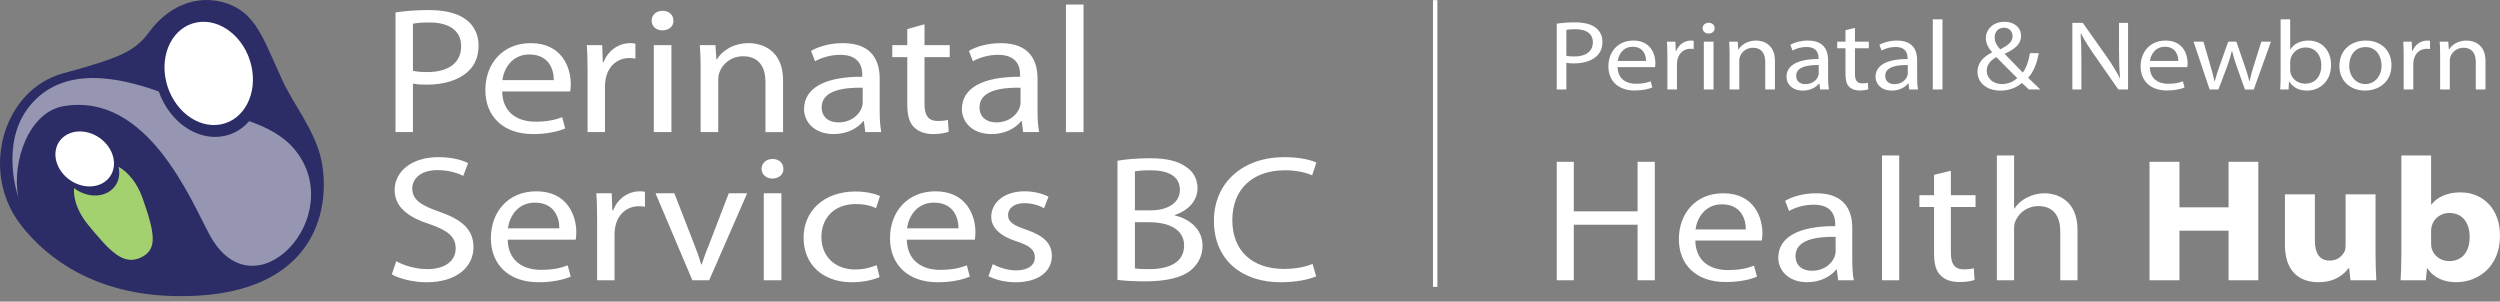
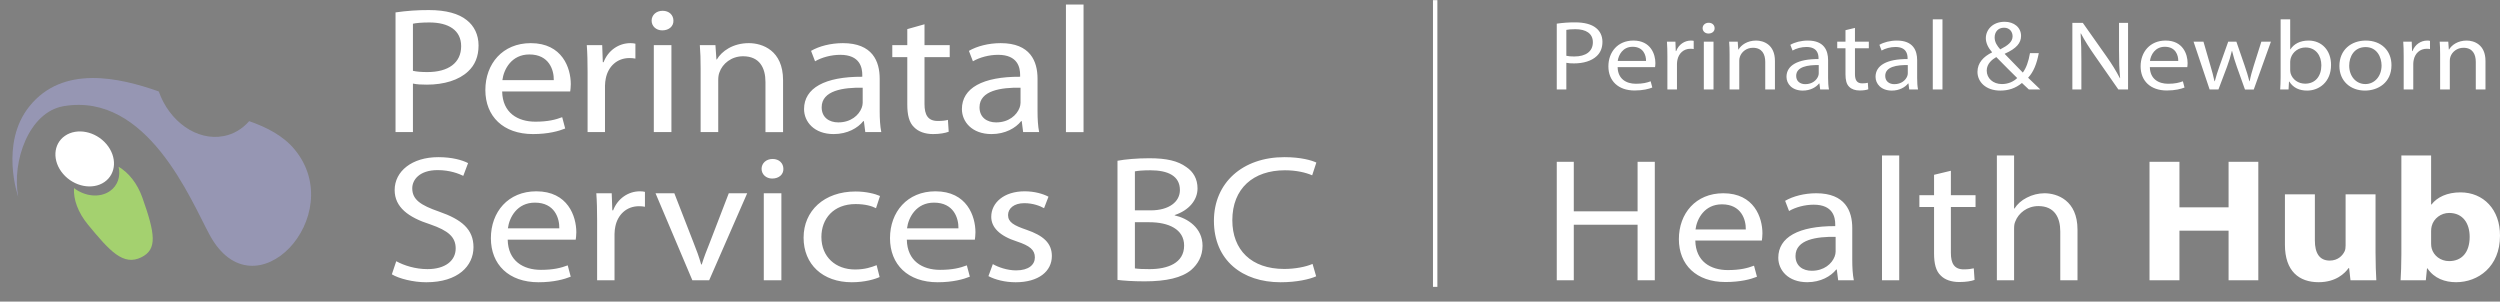
<svg xmlns="http://www.w3.org/2000/svg" width="373" height="45" viewBox="0 0 373 45" fill="none">
  <rect x="0" y="0" width="373" height="45" fill="#808080" stroke="none" />
  <g clip-path="url(#clip0_9511_23421)">
-     <path d="M35.14 1.071C38.46 2.841 39.538 6.355 42.15 12.015C43.87 15.748 47.103 19.605 47.972 24.025C49.482 31.694 46.672 44.679 25.868 44.17C14.536 43.894 7.161 38.893 3.008 33.42C-3.06 25.43 0.547 13.37 9.39 10.95C17.76 8.658 20.07 7.718 22.202 4.849C26.3 -0.671 31.69 -0.767 35.14 1.071Z" fill="#2C2C66" />
    <path d="M43.949 22.29C42.245 20.232 39.762 18.98 37.175 18.075C36.185 19.215 34.886 20.017 33.356 20.308C29.386 21.068 25.271 18.143 23.687 13.644C17.728 11.536 9.379 9.678 4.405 15.844C-0.087 21.412 2.718 29.367 2.718 29.367C1.732 24.059 4.335 16.726 9.471 15.843C21.995 13.695 28.47 29.873 31.283 35.056C37.973 47.371 52.11 32.149 43.949 22.289V22.29Z" fill="#9696B3" />
-     <path d="M37.488 9.741C38.482 13.941 36.447 17.889 32.942 18.559C29.435 19.229 25.788 16.367 24.792 12.167C23.798 7.967 25.833 4.019 29.339 3.349C32.844 2.679 36.493 5.541 37.488 9.741Z" fill="white" />
    <path d="M21.236 29.47C20.482 27.35 19.181 25.75 17.698 24.88C18.015 26.29 17.581 27.696 16.39 28.516C14.88 29.559 12.67 29.315 11.04 28.063C10.936 29.728 11.622 31.69 13.12 33.51C16.397 37.49 18.406 39.72 21.098 38.382C23.456 37.209 23.2 34.989 21.236 29.47Z" fill="#A4D16F" />
    <path d="M15.865 21.486C17.493 23.387 17.368 25.928 15.584 27.158C13.803 28.388 11.038 27.841 9.41 25.94C7.782 24.036 7.909 21.498 9.691 20.268C11.474 19.038 14.239 19.583 15.865 21.486ZM59.013 1.851C60.664 1.611 62.33 1.494 63.998 1.502C66.565 1.502 68.447 2.038 69.641 3.004C70.744 3.862 71.401 5.176 71.401 6.785C71.401 8.42 70.864 9.708 69.85 10.645C68.476 11.959 66.238 12.629 63.7 12.629C62.924 12.629 62.207 12.603 61.61 12.469V19.709H59.013V1.851ZM61.61 10.566C62.176 10.699 62.893 10.753 63.76 10.753C66.895 10.753 68.804 9.385 68.804 6.891C68.804 4.505 66.924 3.352 64.058 3.352C62.924 3.352 62.058 3.434 61.61 3.54V10.565V10.566ZM74.923 13.648C74.983 16.84 77.251 18.154 79.879 18.154C81.759 18.154 82.894 17.859 83.879 17.484L84.326 19.173C83.402 19.548 81.819 20.003 79.521 20.003C75.071 20.003 72.415 17.35 72.415 13.435C72.415 9.519 74.982 6.437 79.191 6.437C83.908 6.437 85.162 10.163 85.162 12.549C85.162 13.032 85.102 13.407 85.073 13.649H74.923V13.648ZM82.625 11.96C82.655 10.458 81.937 8.125 78.983 8.125C76.326 8.125 75.163 10.325 74.953 11.96H82.625ZM87.668 10.78C87.668 9.252 87.639 7.937 87.548 6.73H89.848L89.938 9.279H90.057C90.714 7.536 92.297 6.436 94.057 6.436C94.357 6.436 94.565 6.463 94.803 6.517V8.742C94.508 8.685 94.208 8.658 93.908 8.662C92.057 8.662 90.743 9.922 90.385 11.692C90.325 12.014 90.265 12.389 90.265 12.792V19.709H87.668V10.78ZM100.475 3.084C100.504 3.888 99.847 4.532 98.803 4.532C97.877 4.532 97.221 3.888 97.221 3.084C97.221 2.254 97.907 1.609 98.861 1.609C99.847 1.609 100.475 2.253 100.475 3.084ZM97.549 6.731H100.177V19.708H97.549V6.731ZM104.533 10.244C104.533 8.904 104.504 7.804 104.414 6.731H106.742L106.891 8.876H106.951C107.668 7.643 109.339 6.436 111.728 6.436C113.728 6.436 116.833 7.508 116.833 11.96V19.71H114.207V12.228C114.207 10.136 113.339 8.394 110.862 8.394C109.131 8.394 107.787 9.492 107.339 10.807C107.22 11.101 107.161 11.504 107.161 11.907V19.709H104.533V10.244ZM131.25 16.599C131.25 17.725 131.31 18.824 131.489 19.709H129.101L128.892 18.073H128.802C127.996 19.093 126.444 20.004 124.384 20.004C121.459 20.004 119.965 18.154 119.965 16.276C119.965 13.14 123.07 11.423 128.653 11.451V11.182C128.653 10.109 128.324 8.179 125.368 8.179C124.026 8.179 122.622 8.554 121.607 9.144L121.01 7.589C122.205 6.892 123.936 6.437 125.756 6.437C130.176 6.437 131.25 9.144 131.25 11.746V16.599ZM128.713 13.086C125.847 13.032 122.593 13.488 122.593 16.009C122.593 17.536 123.727 18.261 125.07 18.261C126.951 18.261 128.145 17.189 128.564 16.089C128.653 15.847 128.713 15.579 128.713 15.339V13.086ZM137.936 3.621V6.731H141.698V8.528H137.936V15.526C137.936 17.135 138.444 18.046 139.906 18.046C140.622 18.046 141.041 17.992 141.428 17.886L141.547 19.655C141.041 19.843 140.235 20.004 139.219 20.004C137.995 20.004 137.01 19.629 136.384 18.984C135.636 18.287 135.368 17.134 135.368 15.607V8.527H133.13V6.732H135.368V4.345L137.936 3.621ZM154.801 16.599C154.801 17.725 154.861 18.824 155.04 19.709H152.652L152.443 18.073H152.354C151.548 19.093 149.995 20.004 147.935 20.004C145.009 20.004 143.517 18.154 143.517 16.276C143.517 13.14 146.621 11.423 152.204 11.451V11.182C152.204 10.109 151.875 8.179 148.92 8.179C147.577 8.179 146.173 8.554 145.158 9.144L144.561 7.589C145.755 6.892 147.487 6.437 149.307 6.437C153.726 6.437 154.801 9.144 154.801 11.746V16.599ZM152.264 13.086C149.398 13.032 146.144 13.488 146.144 16.009C146.144 17.536 147.278 18.261 148.621 18.261C150.503 18.261 151.696 17.189 152.115 16.089C152.204 15.847 152.264 15.579 152.264 15.339V13.086ZM161.665 0.672H159.038V19.71H161.665V0.672ZM59.121 38.973C60.285 39.617 61.987 40.153 63.778 40.153C66.435 40.153 67.988 38.893 67.988 37.069C67.988 35.381 66.913 34.415 64.196 33.477C60.913 32.43 58.882 30.903 58.882 28.355C58.882 25.54 61.479 23.448 65.39 23.448C67.45 23.448 68.943 23.878 69.838 24.334L69.121 26.237C68.464 25.915 67.121 25.38 65.301 25.38C62.553 25.38 61.508 26.854 61.508 28.087C61.508 29.777 62.733 30.607 65.51 31.573C68.913 32.753 70.644 34.228 70.644 36.882C70.644 39.671 68.344 42.112 63.6 42.112C61.658 42.112 59.539 41.575 58.464 40.931L59.121 38.973ZM75.748 35.756C75.808 38.947 78.076 40.261 80.703 40.261C82.585 40.261 83.719 39.966 84.704 39.591L85.151 41.28C84.227 41.655 82.644 42.111 80.345 42.111C75.897 42.111 73.24 39.457 73.24 35.541C73.24 31.627 75.808 28.544 80.016 28.544C84.732 28.544 85.987 32.27 85.987 34.657C85.987 35.139 85.927 35.514 85.897 35.756H75.748ZM83.45 34.066C83.48 32.566 82.764 30.233 79.808 30.233C77.151 30.233 75.986 32.432 75.778 34.067L83.45 34.066ZM89.09 32.887C89.09 31.359 89.06 30.044 88.97 28.837H91.268L91.358 31.386H91.478C92.135 29.643 93.718 28.543 95.478 28.543C95.778 28.543 95.987 28.57 96.225 28.624V30.849C95.93 30.791 95.63 30.764 95.33 30.768C93.478 30.768 92.165 32.029 91.807 33.798C91.747 34.121 91.687 34.496 91.687 34.898V41.815H89.09V32.887ZM100.612 28.838L103.449 36.131C103.927 37.311 104.314 38.384 104.614 39.456H104.703C105.031 38.384 105.449 37.311 105.926 36.131L108.732 28.838H111.479L105.808 41.815H103.298L97.806 28.838H100.612ZM116.881 25.192C116.911 25.996 116.254 26.64 115.209 26.64C114.284 26.64 113.627 25.996 113.627 25.192C113.627 24.361 114.314 23.717 115.269 23.717C116.254 23.717 116.881 24.361 116.881 25.192ZM113.957 28.838H116.583V41.816H113.957V28.838ZM131.24 41.333C130.552 41.655 129.03 42.111 127.089 42.111C122.732 42.111 119.895 39.429 119.895 35.461C119.895 31.466 122.939 28.57 127.657 28.57C129.209 28.57 130.581 28.919 131.298 29.241L130.701 31.064C130.076 30.742 129.089 30.447 127.657 30.447C124.343 30.447 122.552 32.645 122.552 35.354C122.552 38.357 124.702 40.207 127.567 40.207C129.06 40.207 130.046 39.858 130.792 39.563L131.24 41.333ZM135.298 35.756C135.357 38.947 137.626 40.261 140.252 40.261C142.134 40.261 143.268 39.966 144.252 39.591L144.701 41.28C143.776 41.655 142.194 42.111 139.895 42.111C135.445 42.111 132.788 39.457 132.788 35.541C132.788 31.627 135.357 28.544 139.566 28.544C144.282 28.544 145.537 32.27 145.537 34.657C145.537 35.139 145.477 35.514 145.447 35.756H135.298ZM143 34.066C143.028 32.566 142.312 30.233 139.356 30.233C136.699 30.233 135.535 32.432 135.327 34.067L143 34.066ZM148.132 39.403C148.909 39.859 150.282 40.341 151.595 40.341C153.506 40.341 154.402 39.483 154.402 38.41C154.402 37.285 153.654 36.667 151.714 36.025C149.117 35.193 147.894 33.905 147.894 32.351C147.894 30.259 149.774 28.543 152.88 28.543C154.342 28.543 155.625 28.918 156.433 29.348L155.774 31.064C155.208 30.742 154.164 30.313 152.819 30.313C151.266 30.313 150.402 31.117 150.402 32.082C150.402 33.156 151.266 33.637 153.148 34.281C155.656 35.14 156.938 36.266 156.938 38.196C156.938 40.476 154.97 42.112 151.536 42.112C149.954 42.112 148.491 41.735 147.475 41.199L148.132 39.403ZM166.729 23.985C167.863 23.77 169.655 23.61 171.475 23.61C174.074 23.61 175.745 24.011 176.999 24.924C178.043 25.62 178.671 26.693 178.671 28.114C178.671 29.857 177.386 31.385 175.267 32.084V32.135C177.178 32.565 179.418 33.985 179.418 36.667C179.418 38.222 178.729 39.403 177.715 40.287C176.313 41.44 174.043 41.977 170.758 41.977C168.969 41.977 167.596 41.869 166.729 41.763V23.985ZM169.326 31.385H171.685C174.431 31.385 176.043 30.098 176.043 28.355C176.043 26.238 174.252 25.406 171.626 25.406C170.431 25.406 169.744 25.486 169.326 25.566V31.385ZM169.326 40.046C169.834 40.126 170.58 40.154 171.506 40.154C174.192 40.154 176.671 39.269 176.671 36.641C176.671 34.175 174.312 33.156 171.475 33.156H169.326V40.046ZM196.371 41.226C195.417 41.655 193.506 42.111 191.057 42.111C185.386 42.111 181.117 38.866 181.117 32.941C181.117 27.282 185.386 23.448 191.624 23.448C194.132 23.448 195.714 23.931 196.4 24.253L195.776 26.157C194.789 25.729 193.386 25.406 191.714 25.406C186.999 25.406 183.863 28.114 183.863 32.86C183.863 37.285 186.698 40.127 191.596 40.127C193.176 40.127 194.789 39.832 195.833 39.376L196.371 41.226ZM214.457 0.016H213.8V42.8H214.457V0.016ZM232.269 3.53C233.177 3.398 234.093 3.333 235.011 3.338C236.424 3.338 237.458 3.633 238.115 4.163C238.723 4.636 239.084 5.358 239.084 6.243C239.084 7.143 238.789 7.851 238.23 8.368C237.475 9.09 236.243 9.459 234.847 9.459C234.42 9.459 234.026 9.444 233.698 9.371V13.353H232.269V3.53ZM233.698 8.323C234.009 8.397 234.404 8.427 234.88 8.427C236.604 8.427 237.656 7.674 237.656 6.303C237.656 4.99 236.621 4.355 235.044 4.355C234.42 4.355 233.944 4.4 233.698 4.459V8.323ZM241.351 10.02C241.384 11.775 242.632 12.498 244.077 12.498C245.112 12.498 245.736 12.336 246.278 12.129L246.524 13.059C246.015 13.265 245.145 13.501 243.88 13.501C241.433 13.501 239.972 12.055 239.972 9.901C239.972 7.748 241.384 6.051 243.7 6.051C246.294 6.051 246.984 8.101 246.984 9.415C246.984 9.68 246.951 9.887 246.935 10.02H241.351ZM245.588 9.09C245.605 8.264 245.21 6.98 243.585 6.98C242.123 6.98 241.482 8.19 241.368 9.09H245.588ZM248.774 8.441C248.774 7.601 248.758 6.878 248.708 6.214H249.973L250.022 7.615H250.088C250.449 6.657 251.32 6.052 252.289 6.052C252.453 6.052 252.568 6.066 252.699 6.096V7.32C252.537 7.288 252.372 7.274 252.207 7.276C251.188 7.276 250.466 7.969 250.269 8.943C250.228 9.142 250.206 9.345 250.203 9.548V13.353H248.774V8.441ZM255.82 4.208C255.836 4.65 255.475 5.004 254.9 5.004C254.391 5.004 254.03 4.65 254.03 4.208C254.03 3.75 254.408 3.396 254.933 3.396C255.475 3.396 255.82 3.75 255.82 4.208ZM254.211 13.353V6.213H255.656V13.353H254.211ZM258.054 8.146C258.054 7.409 258.037 6.804 257.988 6.214H259.269L259.351 7.394H259.384C259.778 6.715 260.697 6.052 262.012 6.052C263.112 6.052 264.82 6.642 264.82 9.09V13.353H263.375V9.238C263.375 8.088 262.898 7.128 261.535 7.128C260.583 7.128 259.844 7.733 259.597 8.456C259.528 8.65 259.495 8.855 259.499 9.061V13.353H258.054V8.146ZM271.57 13.353L271.455 12.453H271.406C270.962 13.014 270.108 13.516 268.975 13.516C267.366 13.516 266.544 12.498 266.544 11.466C266.544 9.739 268.252 8.796 271.323 8.81V8.662C271.323 8.072 271.143 7.01 269.517 7.01C268.778 7.01 268.006 7.217 267.448 7.541L267.119 6.686C267.776 6.302 268.729 6.052 269.731 6.052C272.161 6.052 272.752 7.542 272.752 8.972V11.642C272.752 12.262 272.785 12.866 272.884 13.353H271.57ZM271.356 9.71C269.78 9.68 267.99 9.931 267.99 11.318C267.99 12.158 268.614 12.557 269.353 12.557C270.387 12.557 271.044 11.967 271.274 11.362C271.323 11.229 271.356 11.082 271.356 10.949V9.709V9.71ZM276.76 4.163V6.213H278.829V7.203H276.76V11.053C276.76 11.937 277.039 12.439 277.844 12.439C278.221 12.439 278.5 12.395 278.681 12.35L278.747 13.324C278.468 13.427 278.024 13.501 277.466 13.501C276.793 13.501 276.251 13.309 275.906 12.955C275.495 12.572 275.347 11.937 275.347 11.096V7.202H274.115V6.214H275.347V4.503L276.76 4.163ZM284.856 13.353L284.741 12.453H284.692C284.249 13.014 283.395 13.516 282.261 13.516C280.652 13.516 279.831 12.498 279.831 11.466C279.831 9.739 281.539 8.796 284.61 8.81V8.662C284.61 8.072 284.43 7.01 282.804 7.01C282.064 7.01 281.293 7.217 280.734 7.541L280.406 6.686C281.063 6.302 282.015 6.052 283.017 6.052C285.447 6.052 286.039 7.542 286.039 8.972V11.642C286.039 12.262 286.071 12.866 286.17 13.353H284.856ZM284.643 9.71C283.066 9.68 281.276 9.931 281.276 11.318C281.276 12.158 281.9 12.557 282.639 12.557C283.674 12.557 284.331 11.967 284.561 11.362C284.61 11.229 284.643 11.082 284.643 10.949V9.709V9.71ZM288.371 2.88H289.817V13.353H288.371V2.88ZM302.709 13.353C302.396 13.073 302.101 12.793 301.674 12.38C300.721 13.176 299.654 13.516 298.439 13.516C296.287 13.516 295.039 12.217 295.039 10.728C295.039 9.371 295.942 8.441 297.207 7.822V7.777C296.632 7.128 296.287 6.406 296.287 5.697C296.287 4.488 297.256 3.249 299.096 3.249C300.475 3.249 301.542 4.075 301.542 5.359C301.542 6.406 300.869 7.232 299.112 8.014V8.058C300.048 9.031 301.099 10.123 301.805 10.831C302.314 10.138 302.659 9.179 302.873 7.925H304.187C303.891 9.489 303.415 10.728 302.593 11.598C303.185 12.158 303.76 12.719 304.417 13.353H302.709ZM300.968 11.643C300.311 10.993 299.079 9.783 297.847 8.515C297.256 8.855 296.419 9.489 296.419 10.535C296.419 11.672 297.355 12.542 298.685 12.542C299.637 12.542 300.442 12.16 300.968 11.643ZM297.601 5.58C297.601 6.288 297.962 6.833 298.439 7.364C299.555 6.789 300.278 6.258 300.278 5.417C300.278 4.813 299.9 4.134 298.997 4.134C298.077 4.134 297.601 4.813 297.601 5.58ZM309.196 13.353V3.411H310.756L314.303 8.441C315.039 9.471 315.703 10.55 316.291 11.671L316.323 11.657C316.192 10.329 316.159 9.12 316.159 7.571V3.41H317.506V13.352H316.061L312.546 8.307C311.774 7.201 311.035 6.065 310.477 4.989L310.428 5.003C310.513 6.368 310.551 7.735 310.542 9.103V13.353H309.196ZM320.758 10.02C320.791 11.775 322.039 12.498 323.485 12.498C324.519 12.498 325.143 12.336 325.685 12.129L325.931 13.059C325.422 13.265 324.552 13.501 323.287 13.501C320.84 13.501 319.379 12.055 319.379 9.901C319.379 7.748 320.791 6.051 323.107 6.051C325.701 6.051 326.391 8.101 326.391 9.415C326.391 9.68 326.358 9.887 326.342 10.02H320.758ZM324.995 9.09C325.012 8.264 324.618 6.98 322.992 6.98C321.53 6.98 320.889 8.19 320.775 9.09H324.995ZM328.756 6.214L329.807 9.842C330.037 10.639 330.251 11.377 330.398 12.114H330.448C330.628 11.391 330.891 10.624 331.154 9.857L332.451 6.214H333.667L334.898 9.784C335.194 10.639 335.424 11.391 335.605 12.114H335.654C335.785 11.391 335.999 10.639 336.261 9.798L337.395 6.214H338.823L336.261 13.354H334.948L333.732 9.946C333.453 9.178 333.217 8.395 333.026 7.601H332.993C332.802 8.402 332.561 9.19 332.271 9.961L330.99 13.353H329.676L327.278 6.213H328.756V6.214ZM340.203 13.353C340.236 12.866 340.269 12.143 340.269 11.509V2.88H341.698V7.364H341.731C342.24 6.568 343.159 6.052 344.441 6.052C346.411 6.052 347.807 7.527 347.791 9.695C347.791 12.247 346.001 13.515 344.227 13.515C343.077 13.515 342.158 13.117 341.567 12.173H341.517L341.451 13.353H340.203ZM341.698 10.492C341.698 10.654 341.731 10.816 341.764 10.964C342.043 11.864 342.88 12.483 343.931 12.483C345.442 12.483 346.346 11.377 346.346 9.739C346.346 8.309 345.525 7.084 343.981 7.084C342.995 7.084 342.076 7.689 341.78 8.677C341.747 8.825 341.698 9.002 341.698 9.208V10.492ZM356.807 9.725C356.807 12.365 354.771 13.515 352.849 13.515C350.698 13.515 349.039 12.099 349.039 9.842C349.039 7.453 350.78 6.052 352.981 6.052C355.264 6.052 356.807 7.542 356.807 9.725ZM350.501 9.798C350.501 11.362 351.503 12.542 352.915 12.542C354.295 12.542 355.329 11.377 355.329 9.769C355.329 8.559 354.656 7.025 352.948 7.025C351.24 7.025 350.501 8.441 350.501 9.798ZM358.63 8.441C358.63 7.601 358.614 6.878 358.564 6.214H359.829L359.879 7.615H359.944C360.306 6.657 361.176 6.052 362.145 6.052C362.309 6.052 362.424 6.066 362.555 6.096V7.32C362.393 7.288 362.228 7.274 362.063 7.276C361.044 7.276 360.322 7.969 360.125 8.943C360.084 9.142 360.062 9.345 360.059 9.548V13.353H358.63V8.441ZM364.067 8.146C364.067 7.409 364.05 6.804 364.001 6.214H365.282L365.364 7.394H365.397C365.791 6.715 366.711 6.052 368.025 6.052C369.125 6.052 370.833 6.642 370.833 9.09V13.353H369.388V9.238C369.388 8.088 368.912 7.128 367.548 7.128C366.596 7.128 365.857 7.733 365.61 8.456C365.541 8.65 365.508 8.855 365.512 9.061V13.353H364.067V8.146ZM234.809 24.14V31.535H244.328V24.14H246.897V41.815H244.328V33.528H234.809V41.816H232.269V24.14H234.809ZM252.94 35.889C252.999 39.009 255.218 40.295 257.787 40.295C259.627 40.295 260.736 40.005 261.7 39.639L262.138 41.291C261.232 41.658 259.685 42.078 257.437 42.078C253.086 42.078 250.488 39.508 250.488 35.678C250.488 31.85 252.999 28.834 257.116 28.834C261.729 28.834 262.955 32.479 262.955 34.814C262.955 35.285 262.897 35.652 262.868 35.889H252.94ZM260.473 34.236C260.503 32.768 259.802 30.486 256.911 30.486C254.313 30.486 253.174 32.636 252.969 34.236H260.473ZM274.255 41.816L274.05 40.216H273.963C273.174 41.212 271.656 42.104 269.641 42.104C266.78 42.104 265.32 40.294 265.32 38.459C265.32 35.39 268.357 33.712 273.817 33.738V33.476C273.817 32.426 273.495 30.539 270.605 30.539C269.291 30.539 267.918 30.905 266.926 31.483L266.342 29.962C267.51 29.28 269.203 28.834 270.984 28.834C275.306 28.834 276.357 31.483 276.357 34.026V38.773C276.357 39.875 276.415 40.95 276.59 41.815H274.255V41.816ZM273.875 35.338C271.072 35.285 267.889 35.731 267.889 38.196C267.889 39.691 268.999 40.399 270.313 40.399C272.152 40.399 273.32 39.35 273.729 38.275C273.817 38.039 273.875 37.777 273.875 37.541V35.338ZM280.794 23.195H283.364V41.815H280.794V23.195ZM291.072 25.477V29.122H294.751V30.88H291.072V37.724C291.072 39.298 291.569 40.19 292.999 40.19C293.671 40.19 294.167 40.11 294.488 40.032L294.605 41.763C294.109 41.947 293.32 42.078 292.328 42.078C291.131 42.078 290.167 41.737 289.554 41.108C288.824 40.426 288.561 39.298 288.561 37.803V30.88H286.371V29.122H288.561V26.08L291.072 25.477ZM297.933 23.195H300.502V31.115H300.561C300.97 30.46 301.612 29.883 302.4 29.49C303.211 29.065 304.112 28.84 305.028 28.834C306.926 28.834 309.963 29.884 309.963 34.262V41.815H307.393V34.525C307.393 32.479 306.547 30.748 304.123 30.748C302.459 30.748 301.145 31.798 300.678 33.056C300.532 33.371 300.502 33.712 300.502 34.158V41.815H297.933V23.195ZM325.174 24.14V30.932H332.503V24.14H336.941V41.815H332.503V34.42H325.174V41.815H320.707V24.14H325.174ZM354.43 37.698C354.43 39.376 354.489 40.74 354.547 41.815H350.693L350.488 40.005H350.401C349.846 40.793 348.503 42.104 345.933 42.104C343.043 42.104 340.911 40.478 340.911 36.518V28.991H345.379V35.889C345.379 37.75 346.05 38.879 347.598 38.879C348.824 38.879 349.525 38.118 349.817 37.489C349.934 37.252 349.963 36.938 349.963 36.623V28.99H354.43V37.697V37.698ZM358.167 41.816C358.225 40.976 358.284 39.429 358.284 37.986V23.196H362.722V30.512H362.78C363.627 29.411 365.116 28.702 367.102 28.702C370.518 28.702 373.029 31.246 373 35.181C373 39.796 369.73 42.104 366.459 42.104C364.795 42.104 363.189 41.554 362.167 40.032H362.109L361.933 41.816H358.167ZM362.722 36.361C362.722 36.623 362.751 36.859 362.809 37.069C363.101 38.144 364.124 38.957 365.408 38.957C367.306 38.957 368.474 37.645 368.474 35.337C368.474 33.345 367.481 31.771 365.408 31.771C364.211 31.771 363.101 32.584 362.809 33.738C362.75 33.978 362.721 34.225 362.722 34.472V36.361Z" fill="white" />
  </g>
  <defs>
    <clipPath id="clip0_9511_23421">
      <rect width="373" height="45" fill="white" />
    </clipPath>
  </defs>
</svg>